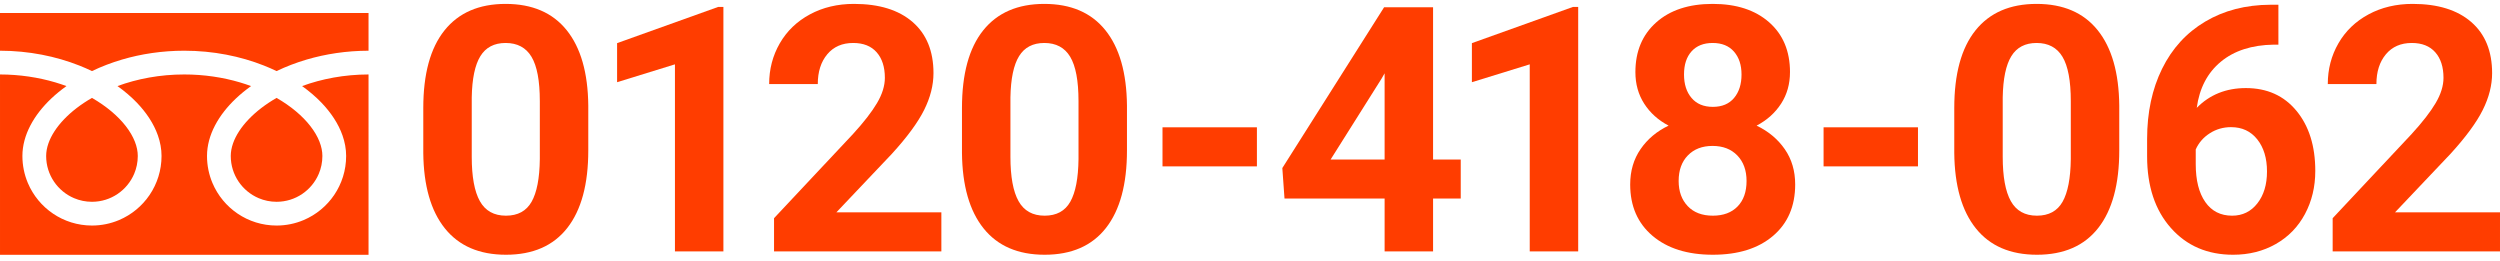
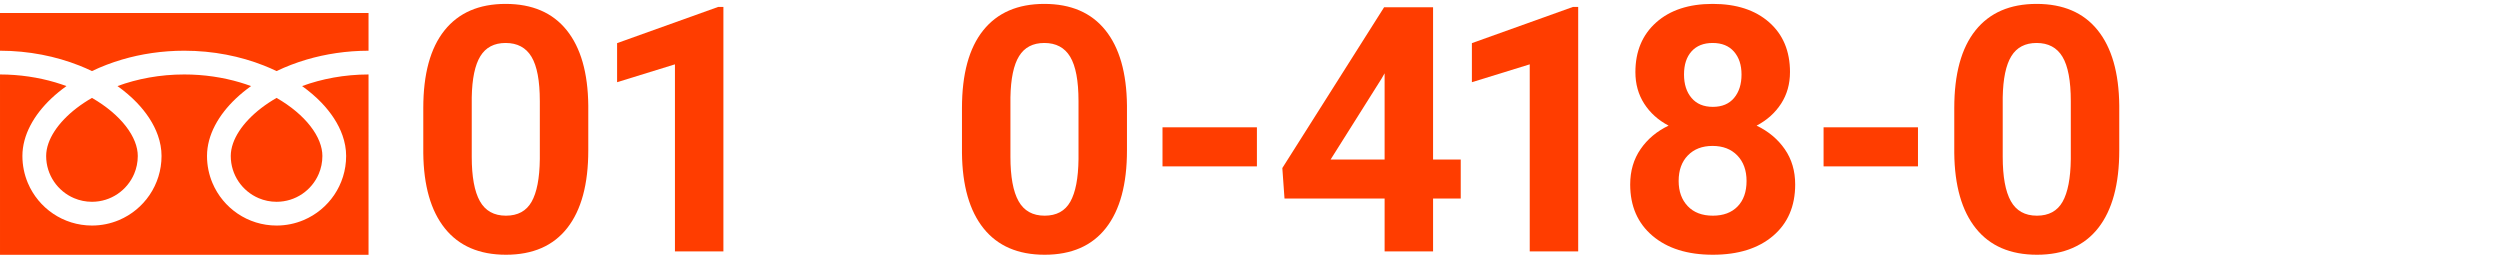
<svg xmlns="http://www.w3.org/2000/svg" id="_レイヤー_1" data-name="レイヤー 1" width="641" height="67" viewBox="0 0 641 67">
  <defs>
    <style>
      .cls-1 {
        fill: #ff3d00;
      }
    </style>
  </defs>
  <g>
    <path class="cls-1" d="M150.834,38.575c0,8.656-1.791,15.277-5.374,19.862-3.583,4.586-8.828,6.879-15.735,6.879-6.822,0-12.038-2.25-15.649-6.75-3.611-4.499-5.46-10.948-5.546-19.346v-11.522c0-8.742,1.812-15.376,5.438-19.905,3.626-4.528,8.849-6.793,15.671-6.793,6.821,0,12.038,2.243,15.649,6.728,3.612,4.486,5.46,10.927,5.546,19.325v11.522ZM138.41,25.907c0-5.193-.709-8.973-2.128-11.34-1.418-2.367-3.632-3.55-6.642-3.55-2.923,0-5.081,1.126-6.47,3.378-1.391,2.252-2.128,5.774-2.214,10.565v15.234c0,5.107.694,8.901,2.085,11.383,1.39,2.481,3.618,3.722,6.685,3.722,3.037,0,5.23-1.19,6.578-3.572,1.346-2.381,2.049-6.024,2.107-10.931v-14.889Z" />
    <path class="cls-1" d="M185.48,64.456h-12.425V16.497l-14.832,4.58v-10.017l25.924-9.286h1.333v62.682Z" />
-     <path class="cls-1" d="M241.369,64.456h-42.906v-8.512l20.249-21.582c2.78-3.038,4.836-5.689,6.169-7.953,1.333-2.264,1.999-4.413,1.999-6.449,0-2.78-.703-4.966-2.107-6.556-1.404-1.591-3.411-2.386-6.019-2.386-2.809,0-5.024.967-6.643,2.902-1.619,1.935-2.429,4.478-2.429,7.631h-12.468c0-3.811.909-7.294,2.73-10.447,1.82-3.153,4.392-5.625,7.717-7.416,3.324-1.791,7.093-2.687,11.307-2.687,6.448,0,11.457,1.548,15.025,4.643,3.568,3.095,5.353,7.466,5.353,13.113,0,3.095-.803,6.249-2.408,9.458-1.605,3.21-4.357,6.951-8.254,11.221l-14.23,15.004h26.913v10.017Z" />
    <path class="cls-1" d="M288.954,38.575c0,8.656-1.791,15.277-5.374,19.862-3.583,4.586-8.828,6.879-15.735,6.879-6.822,0-12.038-2.25-15.649-6.75-3.611-4.499-5.46-10.948-5.546-19.346v-11.522c0-8.742,1.812-15.376,5.438-19.905,3.626-4.528,8.849-6.793,15.671-6.793,6.821,0,12.038,2.243,15.649,6.728,3.612,4.486,5.46,10.927,5.546,19.325v11.522ZM276.529,25.907c0-5.193-.709-8.973-2.128-11.34-1.418-2.367-3.632-3.55-6.642-3.55-2.923,0-5.081,1.126-6.47,3.378-1.391,2.252-2.128,5.774-2.214,10.565v15.234c0,5.107.694,8.901,2.085,11.383,1.39,2.481,3.618,3.722,6.685,3.722,3.037,0,5.23-1.19,6.578-3.572,1.346-2.381,2.049-6.024,2.107-10.931v-14.889Z" />
    <path class="cls-1" d="M322.271,42.659h-24.205v-10.017h24.205v10.017Z" />
    <path class="cls-1" d="M367.439,40.896h7.094v10.017h-7.094v13.542h-12.424v-13.542h-25.667l-.559-7.825L354.885,1.86h12.554v39.037ZM341.171,40.896h13.843v-22.098l-.817,1.419-13.026,20.679Z" />
    <path class="cls-1" d="M404.649,64.456h-12.425V16.497l-14.831,4.58v-10.017l25.924-9.286h1.332v62.682Z" />
    <path class="cls-1" d="M458.952,18.498c0,3.038-.76,5.733-2.279,8.082-1.519,2.35-3.612,4.228-6.277,5.632,3.038,1.462,5.445,3.476,7.222,6.04,1.778,2.565,2.666,5.582,2.666,9.05,0,5.561-1.892,9.953-5.675,13.177-3.783,3.224-8.928,4.837-15.434,4.837s-11.665-1.619-15.477-4.858c-3.812-3.238-5.718-7.624-5.718-13.156,0-3.467.888-6.492,2.666-9.071,1.776-2.579,4.17-4.585,7.179-6.019-2.665-1.404-4.75-3.281-6.255-5.632-1.505-2.35-2.256-5.044-2.256-8.082,0-5.331,1.776-9.58,5.331-12.747,3.553-3.167,8.383-4.751,14.488-4.751,6.076,0,10.898,1.569,14.468,4.708,3.567,3.138,5.352,7.402,5.352,12.79ZM447.817,46.4c0-2.723-.79-4.901-2.365-6.535-1.577-1.634-3.698-2.451-6.362-2.451-2.638,0-4.744.81-6.32,2.429-1.577,1.62-2.365,3.805-2.365,6.556,0,2.666.774,4.815,2.322,6.449,1.547,1.634,3.697,2.451,6.448,2.451,2.694,0,4.808-.788,6.341-2.365,1.534-1.576,2.301-3.754,2.301-6.535ZM446.527,19.1c0-2.436-.646-4.392-1.935-5.868-1.29-1.476-3.11-2.214-5.46-2.214-2.321,0-4.127.717-5.417,2.15-1.29,1.434-1.934,3.411-1.934,5.933,0,2.493.645,4.5,1.934,6.019,1.29,1.519,3.11,2.279,5.46,2.279s4.163-.759,5.438-2.279c1.276-1.519,1.914-3.525,1.914-6.019Z" />
    <path class="cls-1" d="M491.769,42.659h-24.205v-10.017h24.205v10.017Z" />
    <path class="cls-1" d="M543.378,38.575c0,8.656-1.791,15.277-5.374,19.862-3.583,4.586-8.829,6.879-15.735,6.879-6.822,0-12.037-2.25-15.649-6.75-3.611-4.499-5.46-10.948-5.545-19.346v-11.522c0-8.742,1.812-15.376,5.438-19.905,3.626-4.528,8.848-6.793,15.67-6.793s12.038,2.243,15.649,6.728c3.611,4.486,5.461,10.927,5.546,19.325v11.522ZM530.952,25.907c0-5.193-.709-8.973-2.128-11.34-1.418-2.367-3.632-3.55-6.643-3.55-2.923,0-5.081,1.126-6.469,3.378-1.391,2.252-2.128,5.774-2.214,10.565v15.234c0,5.107.694,8.901,2.085,11.383,1.39,2.481,3.618,3.722,6.685,3.722,3.037,0,5.229-1.19,6.577-3.572,1.347-2.381,2.049-6.024,2.107-10.931v-14.889Z" />
-     <path class="cls-1" d="M584.181,1.215v10.232h-1.204c-5.617.086-10.139,1.548-13.564,4.385-3.425,2.837-5.481,6.779-6.169,11.823,3.324-3.382,7.524-5.073,12.596-5.073,5.445,0,9.773,1.949,12.984,5.847,3.21,3.898,4.815,9.028,4.815,15.391,0,4.07-.881,7.753-2.643,11.049-1.763,3.296-4.257,5.862-7.481,7.696-3.225,1.834-6.872,2.751-10.941,2.751-6.593,0-11.917-2.293-15.972-6.879-4.056-4.585-6.083-10.705-6.083-18.358v-4.471c0-6.793,1.282-12.79,3.847-17.992,2.566-5.202,6.248-9.229,11.049-12.081,4.8-2.852,10.368-4.292,16.703-4.321h2.064ZM572.057,32.599c-2.006,0-3.827.523-5.46,1.567-1.634,1.044-2.837,2.424-3.611,4.141v3.776c0,4.149.817,7.389,2.451,9.72,1.633,2.332,3.925,3.497,6.878,3.497,2.666,0,4.822-1.051,6.47-3.154,1.648-2.103,2.472-4.827,2.472-8.175,0-3.404-.832-6.151-2.494-8.239-1.662-2.088-3.898-3.132-6.707-3.132Z" />
-     <path class="cls-1" d="M641,64.456h-42.906v-8.512l20.249-21.582c2.78-3.038,4.836-5.689,6.169-7.953,1.333-2.264,1.999-4.413,1.999-6.449,0-2.78-.702-4.966-2.107-6.556s-3.411-2.386-6.018-2.386c-2.809,0-5.024.967-6.643,2.902-1.619,1.935-2.429,4.478-2.429,7.631h-12.467c0-3.811.909-7.294,2.73-10.447,1.82-3.153,4.392-5.625,7.717-7.416,3.324-1.791,7.093-2.687,11.307-2.687,6.449,0,11.458,1.548,15.025,4.643,3.569,3.095,5.353,7.466,5.353,13.113,0,3.095-.802,6.249-2.408,9.458-1.605,3.21-4.356,6.951-8.253,11.221l-14.23,15.004h26.912v10.017Z" />
  </g>
  <g>
    <path class="cls-1" d="M0,3.336v9.666c7.438.011,14.353,1.44,20.325,3.799,1.119.442,2.204.916,3.255,1.422,2.391-1.149,4.964-2.14,7.693-2.948,4.894-1.443,10.282-2.273,15.973-2.273,7.472,0,14.417,1.431,20.413,3.799,1.119.442,2.205.916,3.254,1.422,2.391-1.149,4.965-2.14,7.693-2.948,4.869-1.434,10.227-2.264,15.887-2.273V3.336H0Z" />
    <path class="cls-1" d="M59.167,39.993c.001,2.442.737,4.684,2.004,6.565,1.267,1.876,3.067,3.37,5.171,4.258,1.404.594,2.941.922,4.571.923,2.444-.003,4.687-.737,6.565-2.005,1.876-1.268,3.37-3.066,4.259-5.171.593-1.403.921-2.941.922-4.57,0-1.165-.243-2.4-.755-3.693-.51-1.293-1.291-2.643-2.337-3.984-1.993-2.564-4.954-5.089-8.655-7.214-2.838,1.632-5.244,3.493-7.107,5.434-1.984,2.06-3.345,4.2-4.045,6.192-.402,1.142-.594,2.229-.594,3.265Z" />
    <path class="cls-1" d="M82.411,26.313c2.463,2.567,4.335,5.383,5.399,8.389.605,1.715.94,3.495.94,5.291.002,3.682-1.125,7.129-3.048,9.973-1.922,2.846-4.64,5.104-7.845,6.46-2.135.904-4.489,1.403-6.944,1.403-3.683,0-7.132-1.125-9.976-3.049-2.845-1.923-5.102-4.639-6.458-7.844-.904-2.136-1.404-4.489-1.403-6.943,0-2.695.753-5.345,2.046-7.82,1.294-2.48,3.129-4.808,5.387-6.943,1.175-1.107,2.466-2.161,3.862-3.16-.932-.342-1.89-.662-2.873-.953-4.34-1.279-9.155-2.024-14.252-2.024-6.252-.003-12.08,1.124-17.127,2.976,1.844,1.316,3.506,2.739,4.959,4.244,2.462,2.567,4.334,5.383,5.398,8.389.606,1.715.941,3.495.941,5.291.001,3.682-1.125,7.129-3.049,9.973-1.923,2.846-4.64,5.104-7.844,6.46-2.136.904-4.49,1.403-6.944,1.403-3.684,0-7.132-1.125-9.976-3.049-2.845-1.923-5.103-4.639-6.459-7.844-.904-2.136-1.403-4.489-1.403-6.943,0-2.695.752-5.345,2.044-7.82,1.295-2.48,3.129-4.808,5.389-6.943,1.174-1.107,2.465-2.161,3.861-3.16-.933-.342-1.889-.662-2.873-.953-4.315-1.27-9.099-2.016-14.164-2.024v46.242h94.493V19.093c-6.219.008-12.017,1.132-17.04,2.976,1.844,1.316,3.506,2.739,4.958,4.244Z" />
    <path class="cls-1" d="M11.833,39.993c.001,2.442.737,4.684,2.004,6.565,1.267,1.876,3.067,3.37,5.171,4.258,1.403.594,2.941.922,4.571.923,2.442-.003,4.686-.737,6.565-2.005,1.877-1.268,3.37-3.066,4.259-5.171.594-1.403.922-2.941.923-4.57,0-1.165-.244-2.4-.755-3.693-.511-1.293-1.292-2.643-2.337-3.984-1.994-2.564-4.955-5.089-8.656-7.214-2.838,1.632-5.244,3.493-7.106,5.434-1.984,2.06-3.345,4.2-4.045,6.192-.402,1.142-.594,2.229-.594,3.265Z" />
  </g>
</svg>